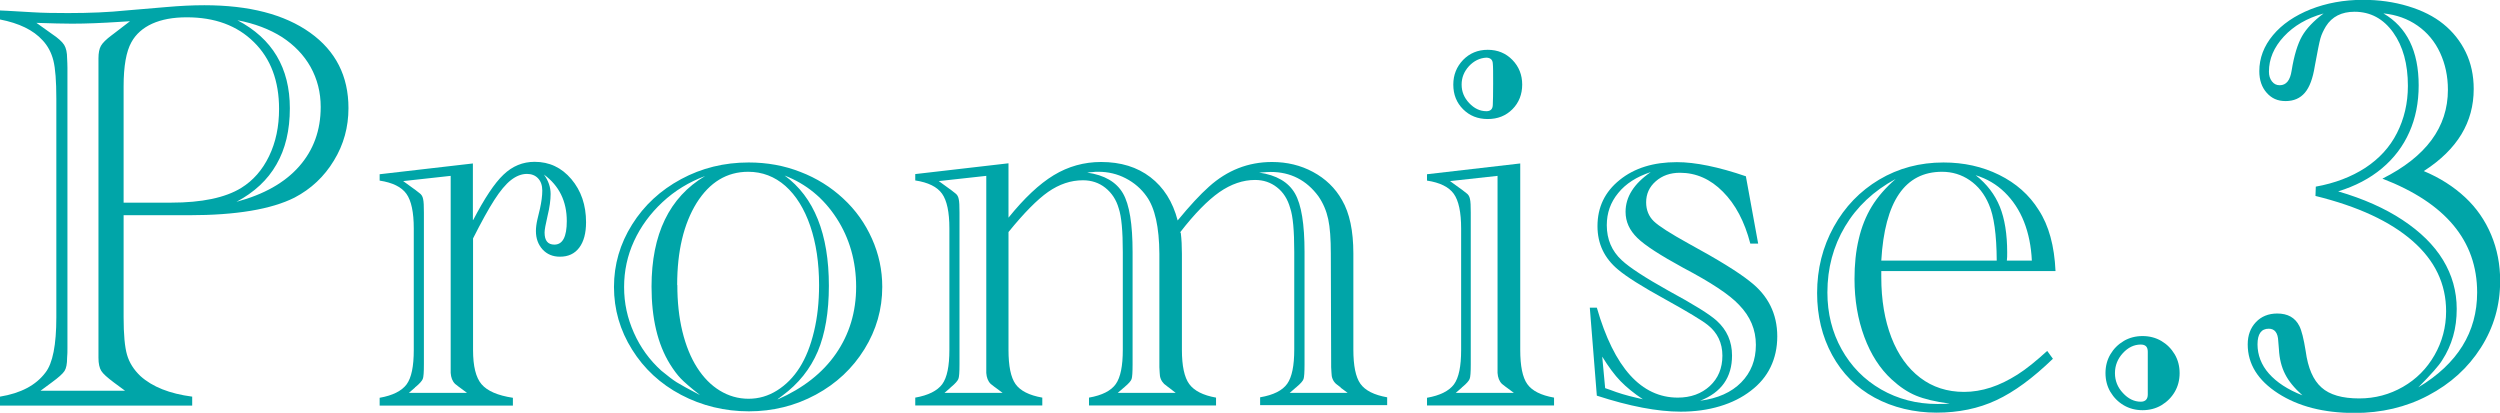
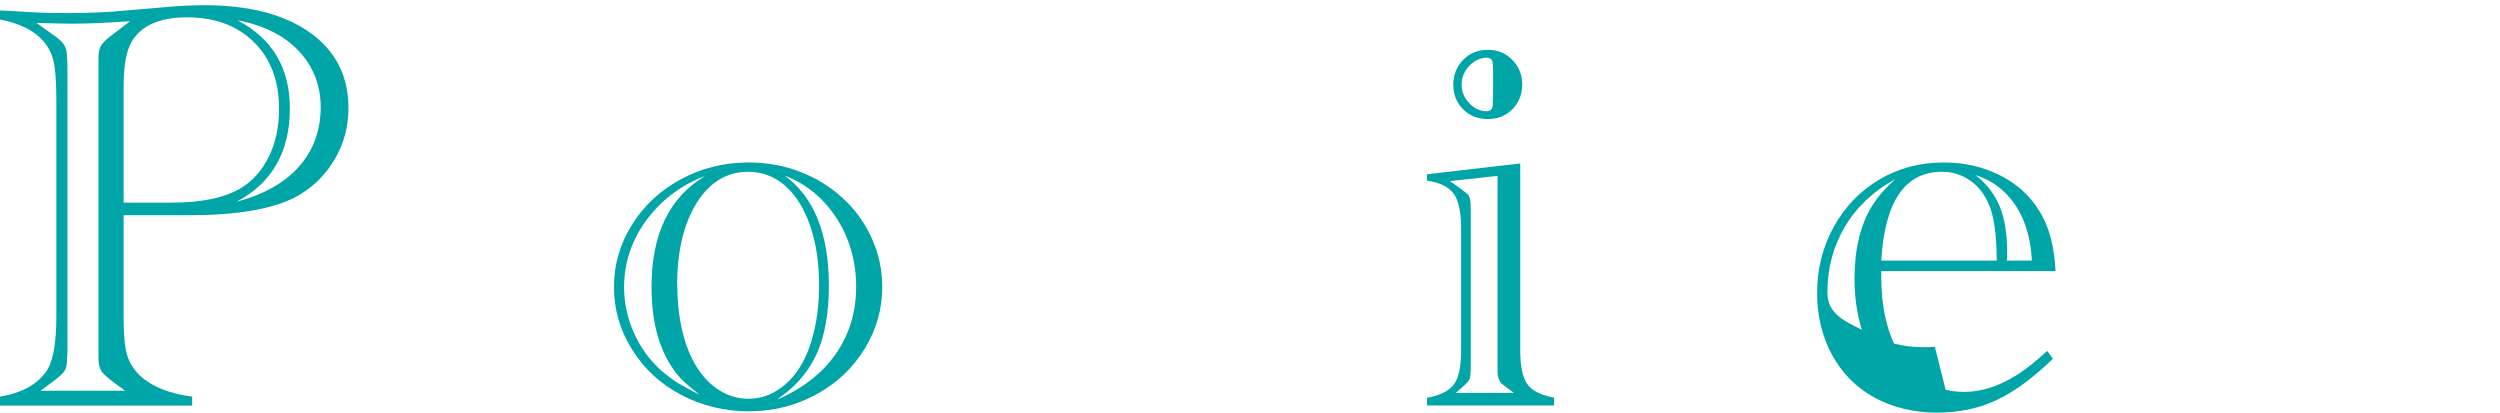
<svg xmlns="http://www.w3.org/2000/svg" id="_レイヤー_2" width="153.1" height="25.28" version="1.1" viewBox="0 0 153.1 25.28">
  <defs>
    <style>
      .st0 {
        fill: #00a5a8;
      }
    </style>
  </defs>
  <g id="text">
    <g>
      <path class="st0" d="M7.57,13.17v6.26c0,1.05.07,1.82.21,2.3s.41.91.82,1.3c.73.66,1.79,1.08,3.17,1.26v.55H0v-.55c1.28-.21,2.2-.7,2.78-1.47.45-.57.67-1.7.67-3.39V6.05c0-1.08-.06-1.86-.18-2.34s-.34-.9-.66-1.24C2.04,1.84,1.17,1.42-.01,1.19v-.55c.18.01.33.02.44.02l1.56.09c.63.04,1.35.05,2.18.05,1.31,0,2.5-.05,3.56-.16l2.48-.21c.8-.07,1.57-.11,2.3-.11,2.75,0,4.91.56,6.48,1.68,1.57,1.12,2.35,2.66,2.35,4.62,0,1.16-.29,2.23-.89,3.21-.59.98-1.4,1.74-2.41,2.27-1.43.72-3.59,1.08-6.47,1.08h-4.02l.02-.01ZM2.48,23.93h5.18l-.69-.51c-.4-.3-.66-.53-.77-.71-.11-.18-.17-.44-.17-.8V3.57c0-.33.05-.58.15-.76s.32-.4.67-.66l.12-.09.99-.76-.64.04c-1.08.07-2.04.11-2.91.11-.53,0-1.26-.02-2.18-.05l.94.67c.39.26.64.49.76.68.12.2.18.47.18.82.01.2.02.4.02.58v17.18c0,.19,0,.38-.02.58,0,.37-.05.64-.16.81s-.37.4-.78.7c0,0-.69.51-.69.51ZM7.57,12.41h2.91c1.88,0,3.31-.3,4.29-.9.73-.45,1.3-1.1,1.71-1.95.41-.85.61-1.81.61-2.89,0-1.71-.51-3.08-1.54-4.09-1.03-1.02-2.4-1.52-4.11-1.52-.84,0-1.54.13-2.12.39-.57.26-1,.64-1.27,1.13-.32.57-.48,1.47-.48,2.71v7.13-.01ZM14.48,12.36c1.68-.45,2.96-1.17,3.84-2.17.88-1,1.32-2.21,1.32-3.64,0-.9-.21-1.71-.62-2.45-.41-.73-1-1.34-1.75-1.83-.76-.48-1.67-.83-2.73-1.03,2.14,1.12,3.21,2.92,3.21,5.39,0,1.35-.27,2.49-.82,3.44-.54.95-1.36,1.71-2.45,2.29Z" />
-       <path class="st0" d="M28.98,13.47c.69-1.32,1.3-2.25,1.85-2.77.55-.53,1.19-.79,1.91-.79.9,0,1.65.35,2.25,1.06s.9,1.59.9,2.64c0,.67-.14,1.19-.42,1.56-.28.37-.67.55-1.18.55-.44,0-.79-.15-1.06-.44-.27-.3-.41-.67-.41-1.13,0-.21.03-.45.09-.71l.16-.67c.09-.41.14-.78.14-1.1s-.09-.57-.26-.75-.4-.27-.68-.27c-.33,0-.66.13-.98.38s-.66.66-1.02,1.22-.79,1.34-1.3,2.35v6.84c0,.98.17,1.68.52,2.09s.99.69,1.92.83v.48h-8.16v-.48c.8-.14,1.35-.42,1.65-.82.3-.41.44-1.11.44-2.1v-7.45c0-.99-.15-1.7-.45-2.12-.3-.42-.85-.69-1.64-.81v-.39l5.71-.66v3.46h.02ZM25.05,24.06h3.55l-.43-.32s-.05-.04-.07-.05l-.23-.18c-.17-.17-.25-.39-.27-.67v-12.07l-2.91.32.69.5s.04.02.07.05l.23.18c.12.08.2.2.23.36.04.16.05.44.05.84v9.29c0,.48-.02.79-.07.9-.05.12-.19.28-.43.48-.04.02-.05.04-.05.05l-.37.32h.01ZM33.31,10.69c.27.37.41.76.41,1.19,0,.37-.06.82-.19,1.35-.12.51-.18.85-.18,1.01,0,.5.2.74.6.74.51,0,.76-.48.76-1.44,0-1.22-.47-2.17-1.4-2.85Z" />
      <path class="st0" d="M37.6,17.57c0-1.37.37-2.64,1.11-3.82.74-1.18,1.74-2.1,3-2.78,1.26-.68,2.64-1.02,4.14-1.02,1.12,0,2.18.19,3.17.58.99.38,1.87.93,2.62,1.63.76.7,1.34,1.52,1.76,2.46.42.94.63,1.92.63,2.95,0,1.36-.36,2.63-1.09,3.81s-1.72,2.11-2.98,2.79-2.63,1.02-4.1,1.02-2.88-.34-4.15-1.01-2.27-1.6-3-2.77c-.74-1.18-1.11-2.46-1.11-3.84ZM42.85,24.18c-.57-.45-.95-.78-1.16-1s-.43-.51-.66-.88c-.76-1.23-1.13-2.81-1.13-4.75,0-3.21,1.09-5.47,3.28-6.77-.99.37-1.86.9-2.61,1.6-.75.7-1.33,1.49-1.74,2.38s-.61,1.83-.61,2.82.2,1.9.6,2.8c.4.9.96,1.67,1.68,2.32.39.32.7.56.94.71.24.15.71.41,1.42.78l-.01-.01ZM41.48,17.46c0,1.03.1,1.97.31,2.84.21.86.51,1.6.9,2.21.39.61.85,1.08,1.39,1.41s1.13.5,1.76.5,1.21-.17,1.75-.51,1-.8,1.38-1.4.67-1.33.88-2.21c.21-.87.31-1.82.31-2.84,0-1.36-.18-2.56-.54-3.62-.36-1.05-.87-1.87-1.52-2.45-.66-.58-1.42-.87-2.28-.87-1.31,0-2.36.64-3.16,1.91-.79,1.28-1.19,2.95-1.19,5.02l.01.01ZM47.63,24.46c1.56-.69,2.75-1.62,3.57-2.81.82-1.19,1.23-2.55,1.23-4.09s-.4-2.97-1.2-4.2c-.8-1.23-1.86-2.1-3.18-2.61,1.81,1.32,2.71,3.58,2.71,6.75,0,1.61-.23,2.95-.68,4.02-.46,1.08-1.18,1.98-2.17,2.71l-.28.21v.02Z" />
-       <path class="st0" d="M72.31,14.25c.05.41.07.84.07,1.29v5.89c0,.98.15,1.68.45,2.09.3.41.85.69,1.64.83v.48h-7.78v-.48c.8-.14,1.35-.42,1.64-.83s.43-1.11.43-2.09v-5.99c0-1.29-.08-2.18-.25-2.68-.15-.53-.43-.95-.82-1.26s-.85-.46-1.37-.46c-.75,0-1.45.24-2.13.71-.67.47-1.48,1.29-2.43,2.46v7.22c0,.98.14,1.68.43,2.09s.84.69,1.64.83v.48h-7.78v-.48c.8-.14,1.35-.42,1.65-.82.3-.41.44-1.11.44-2.1v-7.45c0-.99-.15-1.7-.45-2.12s-.85-.69-1.64-.81v-.39l5.71-.66v3.33c.96-1.19,1.88-2.06,2.77-2.6.89-.54,1.86-.81,2.9-.81,1.21,0,2.21.31,3.02.93s1.37,1.5,1.67,2.65c.74-.9,1.38-1.59,1.92-2.07,1.11-1,2.4-1.51,3.86-1.51.91,0,1.75.2,2.51.61s1.36.98,1.78,1.73c.46.79.69,1.88.69,3.26v5.89c0,.98.14,1.68.43,2.09s.84.69,1.64.83v.48h-7.78v-.48c.82-.14,1.37-.42,1.66-.83s.43-1.11.43-2.09v-5.99c0-1.3-.08-2.19-.25-2.68-.15-.54-.42-.97-.81-1.27-.38-.3-.83-.45-1.34-.45-.74,0-1.47.25-2.19.75-.71.5-1.52,1.32-2.4,2.46l.04.02ZM57.85,24.06h3.55l-.43-.32s-.05-.04-.07-.05l-.23-.18c-.17-.17-.25-.39-.27-.67v-12.07l-2.91.32.69.5s.04.02.07.05l.23.18c.12.08.2.2.23.36.04.16.05.44.05.84v9.29c0,.48-.02.79-.07.9-.05.12-.19.28-.43.48-.04.02-.05.04-.05.05l-.37.32h.01ZM68.45,24.06h3.55l-.41-.32s-.05-.03-.07-.05l-.23-.18c-.18-.18-.27-.4-.27-.67l-.02-.35v-6.95c-.01-1.63-.27-2.8-.78-3.51-.33-.47-.76-.84-1.28-1.11-.52-.27-1.08-.4-1.67-.4h-.17c-.04,0-.11.01-.21.02-.1,0-.2.02-.31.03,1.06.15,1.79.58,2.19,1.27s.59,1.89.59,3.59v6.88c0,.48-.02.79-.06.9-.04.12-.18.28-.42.48-.02.02-.04.04-.04.04,0,0-.01,0-.03.02l-.37.32.01-.01ZM78.98,24.06h3.55l-.43-.32s0-.02-.02-.04c-.01-.01-.02-.02-.04-.02l-.23-.18c-.18-.17-.27-.39-.27-.67l-.02-.35v-.18l-.02-6.77c0-.9-.05-1.6-.16-2.11-.11-.51-.31-.98-.6-1.4-.73-.99-1.71-1.49-2.92-1.49-.09,0-.33.01-.71.04,1.06.15,1.79.58,2.19,1.27.4.69.59,1.89.59,3.59v6.88c0,.48-.02.79-.06.9-.04.12-.18.28-.42.48-.02.02-.04.04-.04.04,0,0-.02,0-.03.02l-.37.32.01-.01Z" />
      <path class="st0" d="M87.39,24.84v-.48c.8-.14,1.35-.42,1.65-.82.3-.41.44-1.11.44-2.1v-7.45c0-.99-.15-1.7-.45-2.12-.3-.42-.85-.69-1.64-.81v-.39l5.71-.66v11.42c0,.98.14,1.68.43,2.09s.84.69,1.64.83v.48h-7.78v.01ZM89.16,24.06h3.55l-.43-.32s-.05-.04-.07-.05l-.23-.18c-.17-.17-.25-.39-.27-.67v-12.07l-2.91.32.69.5s.04.02.07.05l.23.18c.12.08.2.2.23.36.04.16.05.44.05.84v9.29c0,.48-.02.79-.07.9-.05.12-.19.28-.43.48-.04.02-.05.04-.05.05l-.37.32h.01ZM89,5.18c0-.59.2-1.09.6-1.51.4-.41.9-.62,1.51-.62s1.11.21,1.51.62.6.92.6,1.51-.2,1.11-.6,1.51-.9.6-1.51.6-1.11-.2-1.51-.6-.6-.9-.6-1.51ZM91.03,3.53c-.41.02-.77.2-1.07.52-.3.33-.45.7-.45,1.13s.15.8.46,1.13.66.5,1.06.5c.26,0,.39-.14.39-.41.01-.21.02-.64.02-1.29s0-1.03-.02-1.21c-.01-.24-.14-.36-.39-.37Z" />
-       <path class="st0" d="M106.92,10.81l.75,4.11h-.48c-.35-1.35-.91-2.41-1.68-3.18-.76-.77-1.64-1.16-2.63-1.16-.59,0-1.08.17-1.48.52s-.59.78-.59,1.29c0,.47.16.86.47,1.16s1.02.75,2.12,1.36c1.8.98,3.05,1.75,3.76,2.32,1.12.86,1.68,1.99,1.68,3.37,0,.7-.14,1.32-.41,1.88-.27.56-.67,1.04-1.21,1.45-.53.41-1.16.73-1.9.95-.73.22-1.53.33-2.39.33-1.43,0-3.14-.33-5.14-.98l-.43-5.39h.43c1.06,3.68,2.72,5.51,4.96,5.51.79,0,1.45-.24,1.96-.71s.77-1.09.77-1.86-.3-1.41-.9-1.88c-.35-.28-1.23-.81-2.62-1.58-1.4-.77-2.35-1.37-2.87-1.81-.84-.7-1.26-1.58-1.26-2.66,0-1.16.45-2.1,1.36-2.83.9-.73,2.07-1.09,3.5-1.09,1.13,0,2.55.29,4.24.87l-.01.01ZM98.3,23.77l.32.11c.46.18.99.34,1.6.48l.39.09c-.56-.37-1.01-.74-1.37-1.11s-.73-.87-1.12-1.5c0,0,.18,1.93.18,1.93ZM104.13,24.54c1.06-.14,1.9-.51,2.5-1.12s.9-1.37.9-2.3-.34-1.74-1.03-2.45c-.59-.63-1.73-1.38-3.42-2.27-1.39-.76-2.33-1.36-2.81-1.83s-.72-.99-.72-1.6c0-.91.51-1.72,1.54-2.43-.86.28-1.53.71-1.99,1.28-.47.57-.7,1.22-.7,1.97,0,.87.31,1.59.92,2.15.47.44,1.42,1.06,2.85,1.86,1.55.84,2.53,1.45,2.96,1.84.63.57.94,1.28.94,2.13,0,1.34-.65,2.26-1.95,2.77h.01Z" />
-       <path class="st0" d="M115.21,16.58v.39c0,1.41.21,2.64.62,3.7.41,1.06,1,1.88,1.76,2.46.76.58,1.66.87,2.69.87.54,0,1.09-.09,1.64-.27s1.09-.45,1.63-.79,1.14-.83,1.82-1.45l.35.48c-1.22,1.18-2.37,2.03-3.47,2.54-1.09.51-2.31.76-3.66.76s-2.67-.31-3.79-.92-1.98-1.48-2.6-2.61c-.61-1.12-.92-2.39-.92-3.79,0-1.48.34-2.83,1.02-4.06s1.61-2.19,2.78-2.89c1.18-.7,2.49-1.05,3.94-1.05,1.24,0,2.38.25,3.41.76,1.03.51,1.84,1.22,2.42,2.15.62.95.96,2.19,1.03,3.74h-10.69l.02-.02ZM119.36,24.71c-.84-.11-1.51-.27-2.02-.48-.51-.21-1-.54-1.49-.99-.72-.66-1.28-1.53-1.68-2.61s-.6-2.26-.6-3.54c0-.89.08-1.7.26-2.45.17-.74.44-1.41.8-2s.85-1.15,1.46-1.68c-1.35.73-2.38,1.7-3.1,2.91s-1.08,2.55-1.08,4.04c0,1.28.29,2.44.87,3.48s1.38,1.86,2.42,2.46c1.03.59,2.18.89,3.43.89.28,0,.53,0,.75-.02l-.02-.01ZM115.21,15.96h7.07c-.01-1.6-.17-2.74-.48-3.44-.27-.64-.66-1.13-1.17-1.48-.51-.35-1.08-.52-1.7-.52-2.27,0-3.51,1.81-3.72,5.44ZM124.43,15.96c-.04-.87-.2-1.67-.48-2.38-.28-.71-.68-1.31-1.18-1.8-.5-.49-1.1-.84-1.78-1.05.69.54,1.18,1.19,1.48,1.93s.45,1.68.45,2.8c0,.19,0,.35-.02.5h1.53Z" />
-       <path class="st0" d="M128.94,22.85c0-.43.1-.81.3-1.15s.47-.61.82-.82c.34-.2.73-.3,1.15-.3s.81.1,1.15.3c.34.2.61.47.82.82.2.34.3.73.3,1.15s-.1.81-.3,1.15-.47.61-.82.82c-.34.2-.73.3-1.15.3s-.81-.1-1.15-.3c-.34-.2-.61-.47-.82-.82-.2-.34-.3-.73-.3-1.15ZM131.53,24.16v-2.62c0-.3-.14-.44-.43-.44-.41,0-.78.18-1.1.53s-.48.76-.48,1.22.16.87.49,1.22c.32.35.69.53,1.09.53.28,0,.43-.15.43-.44Z" />
-       <path class="st0" d="M148.44,10.48c.98.41,1.82.95,2.52,1.6.7.65,1.23,1.42,1.6,2.3s.55,1.83.55,2.82c0,1.49-.39,2.85-1.18,4.09s-1.86,2.21-3.23,2.93c-1.36.72-2.87,1.07-4.51,1.07-1.88,0-3.44-.4-4.68-1.2s-1.86-1.8-1.86-3c0-.56.17-1.01.5-1.36s.77-.53,1.31-.53c.64,0,1.09.25,1.35.76.14.27.27.79.39,1.54.14,1.04.46,1.78.97,2.23.5.45,1.27.67,2.31.67.97,0,1.86-.24,2.68-.71.82-.47,1.46-1.12,1.93-1.94.47-.82.71-1.72.71-2.69,0-1.67-.68-3.1-2.05-4.3-1.37-1.2-3.35-2.12-5.95-2.76l.02-.57c1.17-.21,2.18-.6,3.03-1.15.85-.56,1.5-1.26,1.94-2.13.44-.86.67-1.83.67-2.89,0-1.34-.3-2.43-.9-3.27s-1.39-1.27-2.37-1.27c-.79,0-1.38.3-1.75.89-.15.25-.27.5-.34.75-.07.25-.18.81-.34,1.68-.12.76-.32,1.3-.61,1.64-.29.34-.68.51-1.18.51s-.86-.17-1.16-.51-.45-.78-.45-1.32c0-.8.28-1.54.84-2.21s1.33-1.19,2.3-1.58c.97-.38,2.04-.58,3.21-.58.98,0,1.9.13,2.76.39s1.58.62,2.16,1.09c.58.47,1.04,1.04,1.37,1.72s.49,1.43.49,2.26c0,1.02-.25,1.94-.75,2.77-.5.83-1.26,1.58-2.28,2.24l-.02.02ZM140.99,24.2c-.49-.44-.84-.87-1.05-1.29-.22-.43-.35-.94-.38-1.54l-.04-.48c-.02-.51-.22-.76-.58-.76-.46,0-.69.32-.69.96s.23,1.26.7,1.79,1.15.98,2.05,1.33l-.01-.01ZM142.28.83c-1,.28-1.81.75-2.42,1.41s-.91,1.37-.91,2.15c0,.24.06.43.18.59.12.16.28.24.48.24.4,0,.64-.3.73-.9.15-.93.37-1.64.64-2.11s.71-.93,1.31-1.38h-.01ZM148.1,23.72c2.4-1.44,3.6-3.38,3.6-5.81,0-3.16-1.93-5.48-5.8-6.97,2.67-1.34,4.01-3.15,4.01-5.44,0-.83-.16-1.58-.48-2.27-.32-.69-.78-1.24-1.38-1.66s-1.3-.67-2.09-.75c1.44.84,2.16,2.31,2.16,4.41,0,1.05-.19,2.01-.57,2.86-.38.86-.94,1.6-1.68,2.22-.74.62-1.64,1.09-2.68,1.41,1.54.45,2.85,1.03,3.94,1.75s1.92,1.53,2.48,2.45.84,1.92.84,3c0,.59-.07,1.15-.22,1.67s-.37,1.01-.67,1.47c-.19.32-.68.87-1.47,1.67l.01-.01Z" />
+       <path class="st0" d="M115.21,16.58v.39c0,1.41.21,2.64.62,3.7.41,1.06,1,1.88,1.76,2.46.76.58,1.66.87,2.69.87.54,0,1.09-.09,1.64-.27s1.09-.45,1.63-.79,1.14-.83,1.82-1.45l.35.48c-1.22,1.18-2.37,2.03-3.47,2.54-1.09.51-2.31.76-3.66.76s-2.67-.31-3.79-.92-1.98-1.48-2.6-2.61c-.61-1.12-.92-2.39-.92-3.79,0-1.48.34-2.83,1.02-4.06s1.61-2.19,2.78-2.89c1.18-.7,2.49-1.05,3.94-1.05,1.24,0,2.38.25,3.41.76,1.03.51,1.84,1.22,2.42,2.15.62.95.96,2.19,1.03,3.74h-10.69l.02-.02ZM119.36,24.71c-.84-.11-1.51-.27-2.02-.48-.51-.21-1-.54-1.49-.99-.72-.66-1.28-1.53-1.68-2.61s-.6-2.26-.6-3.54c0-.89.08-1.7.26-2.45.17-.74.44-1.41.8-2s.85-1.15,1.46-1.68c-1.35.73-2.38,1.7-3.1,2.91s-1.08,2.55-1.08,4.04s1.38,1.86,2.42,2.46c1.03.59,2.18.89,3.43.89.28,0,.53,0,.75-.02l-.02-.01ZM115.21,15.96h7.07c-.01-1.6-.17-2.74-.48-3.44-.27-.64-.66-1.13-1.17-1.48-.51-.35-1.08-.52-1.7-.52-2.27,0-3.51,1.81-3.72,5.44ZM124.43,15.96c-.04-.87-.2-1.67-.48-2.38-.28-.71-.68-1.31-1.18-1.8-.5-.49-1.1-.84-1.78-1.05.69.54,1.18,1.19,1.48,1.93s.45,1.68.45,2.8c0,.19,0,.35-.02.5h1.53Z" />
    </g>
  </g>
</svg>